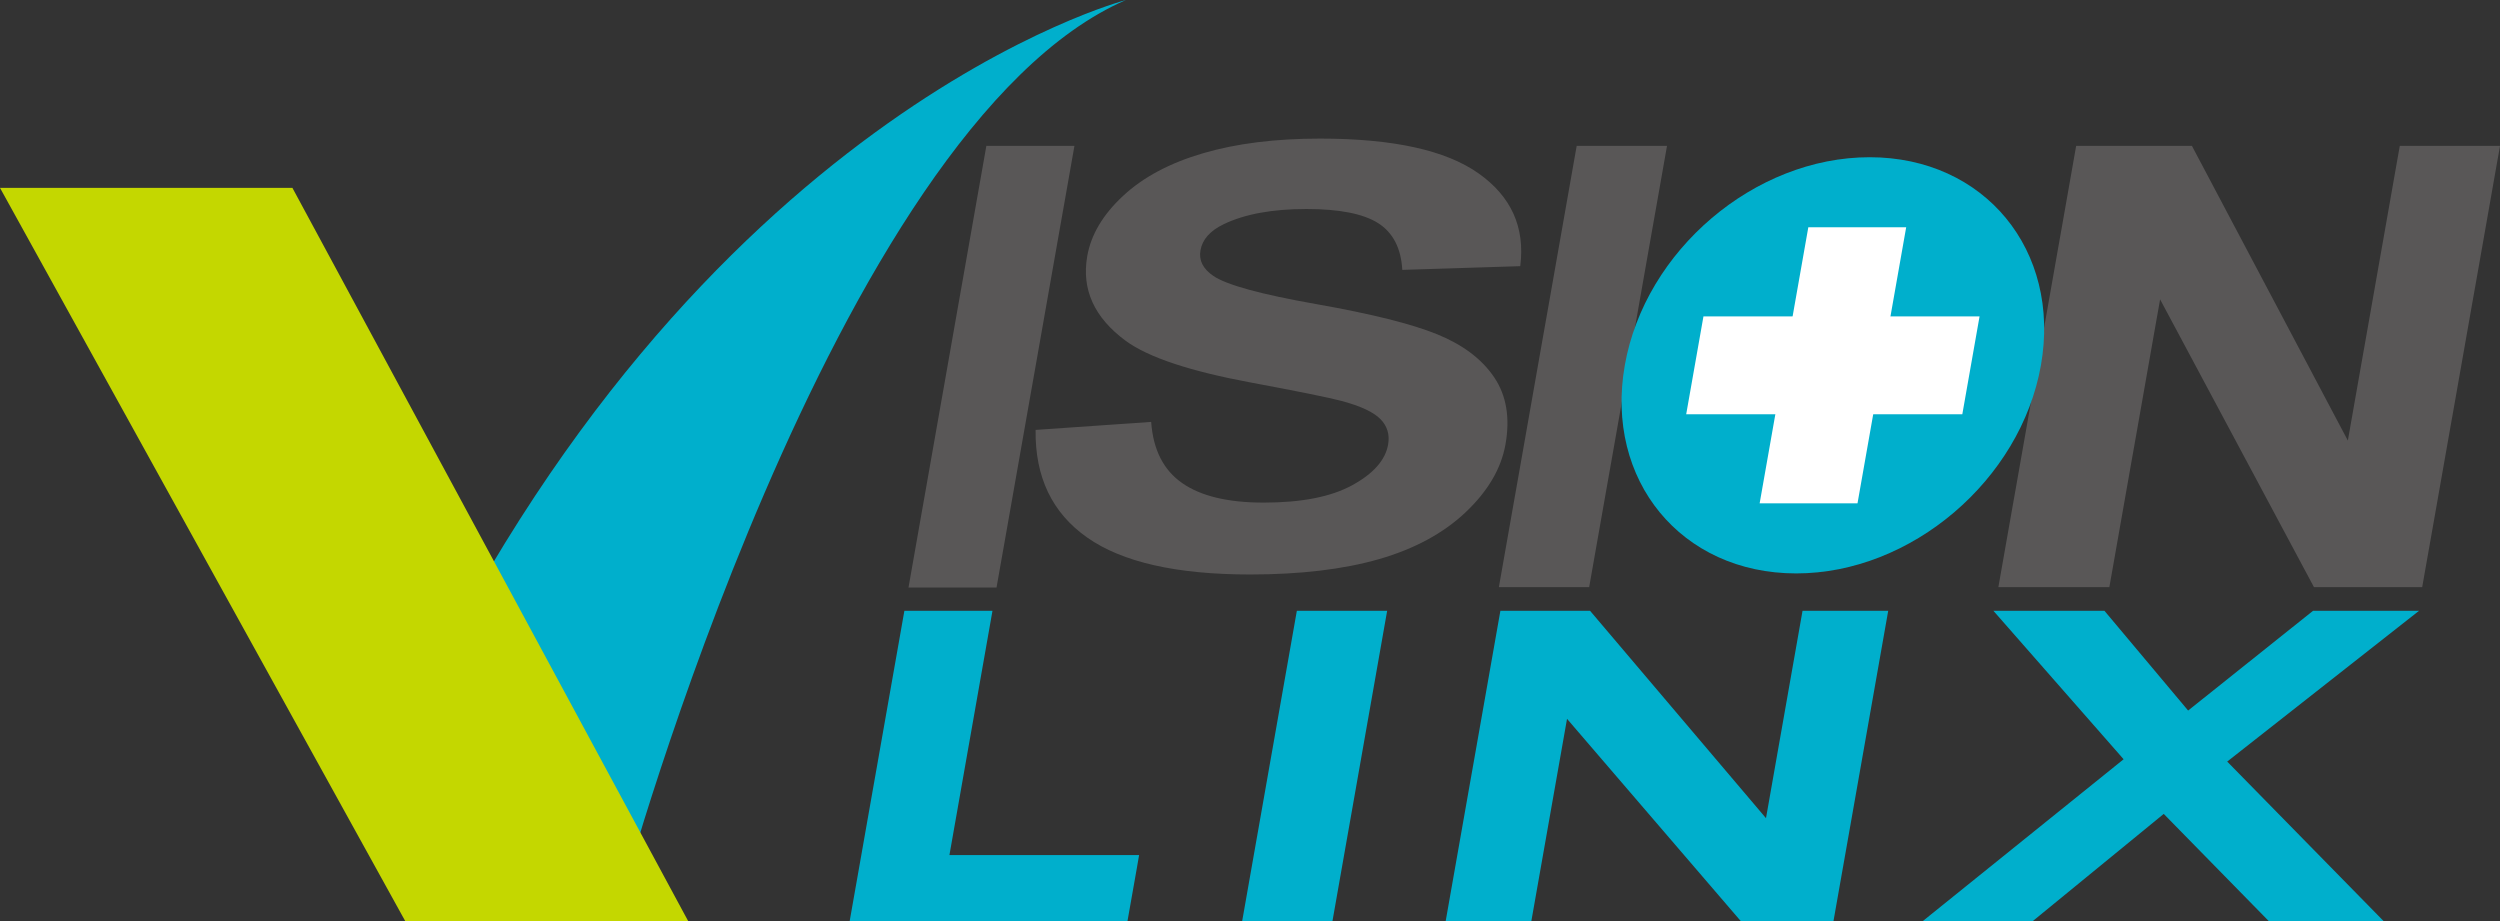
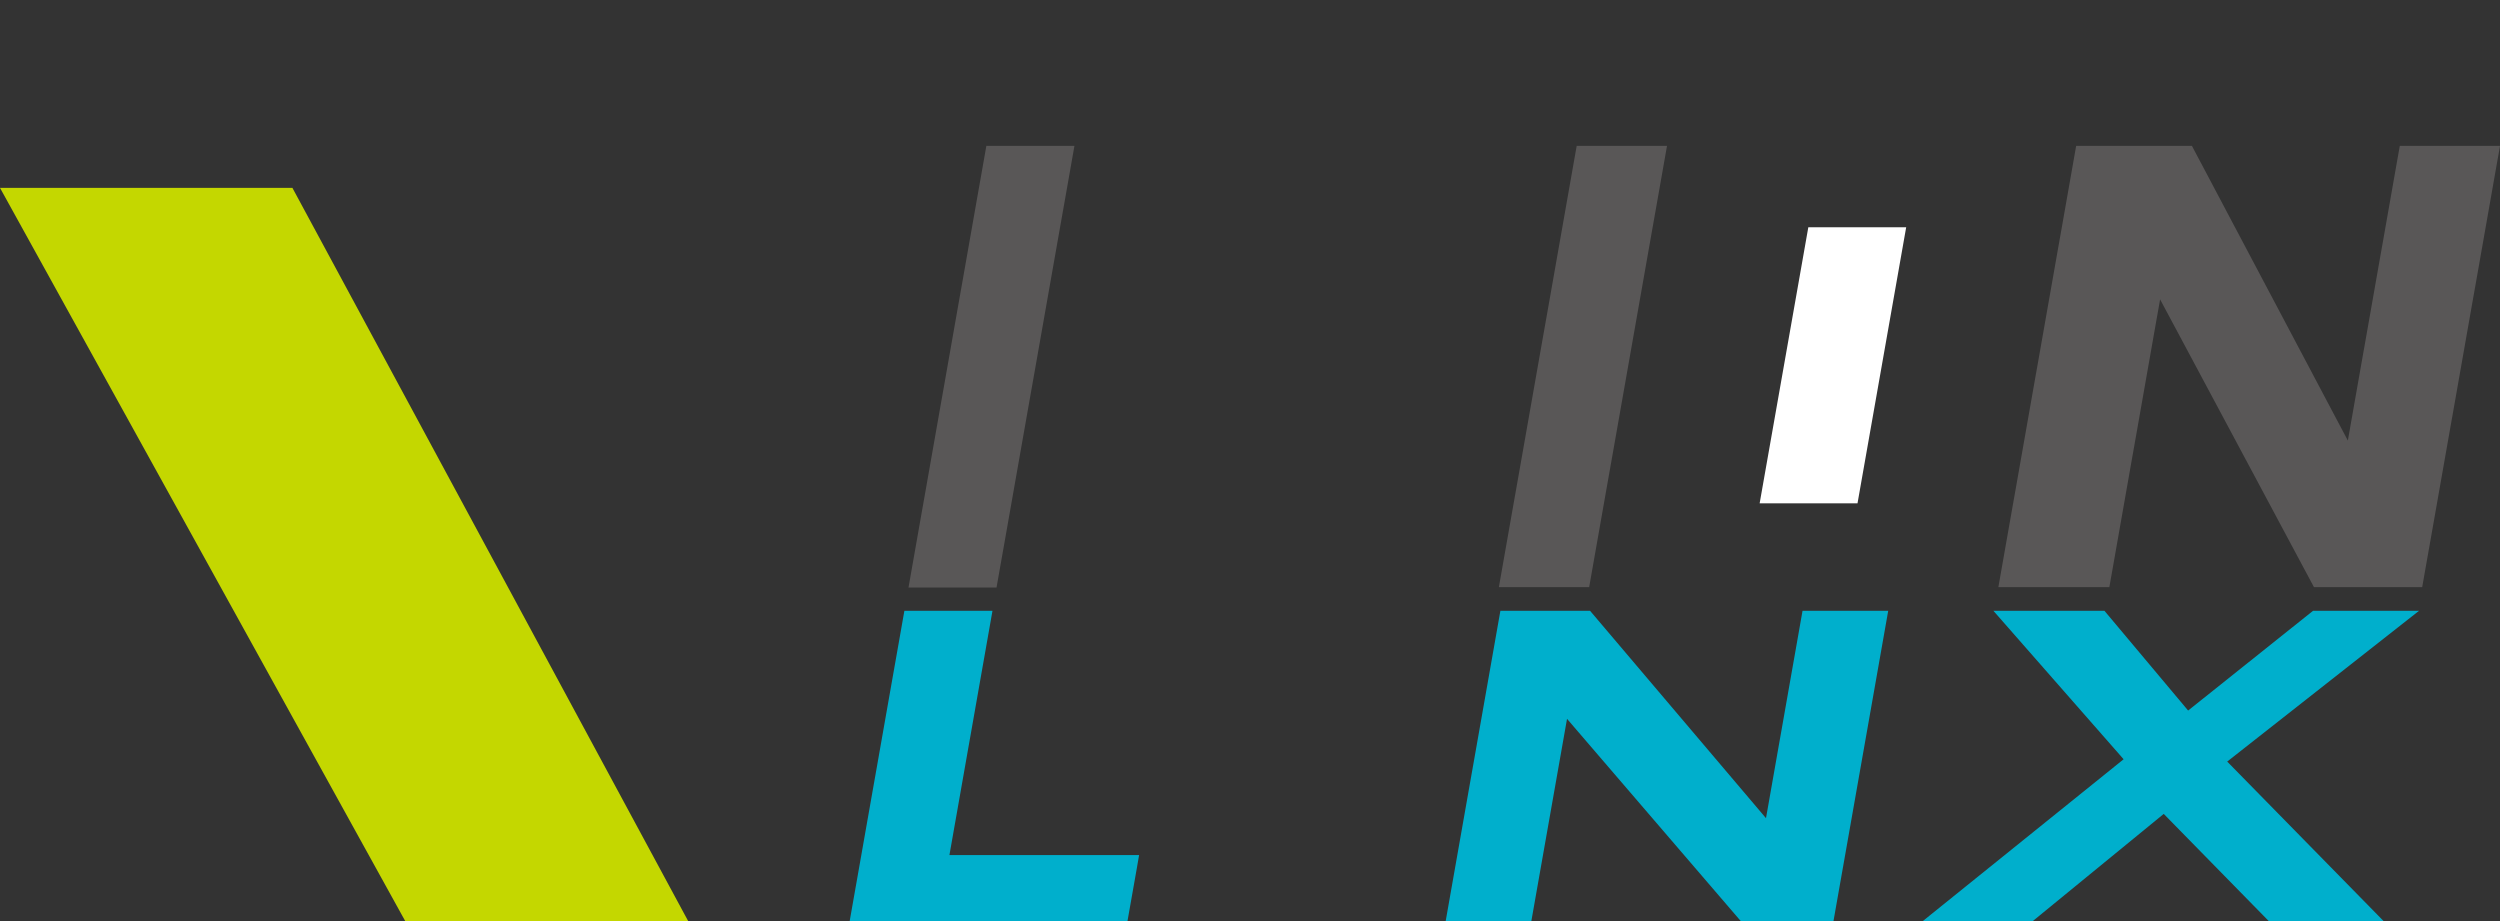
<svg xmlns="http://www.w3.org/2000/svg" version="1.1" id="圖層_1" x="0px" y="0px" width="146.885px" height="54.13px" viewBox="117.325 430.327 146.885 54.13" enable-background="new 117.325 430.327 146.885 54.13" xml:space="preserve">
  <rect x="117.325" y="430.327" width="146.885" height="54.13" fill="#333333" stroke="none" />
  <g>
-     <path fill="#00AFCC" d="M183.479,430.327c0,0-25.298,6.586-42.313,42.722c8.175,9.61,12.769,9.61,12.769,9.61   S166.241,437.802,183.479,430.327z" />
    <polygon fill="#C4D700" points="117.325,441.365 134.505,441.365 157.765,484.457 141.141,484.457  " />
    <path fill="#595757" d="M170.703,464.845l4.574-25.947h5.175l-4.576,25.947H170.703z" />
-     <path fill="#595757" d="M178.171,455.586l6.79-0.47c0.115,1.63,0.723,2.829,1.822,3.594c1.099,0.768,2.697,1.147,4.792,1.147   c2.219,0,3.952-0.339,5.198-1.021c1.246-0.68,1.949-1.478,2.109-2.388c0.103-0.587-0.047-1.084-0.447-1.493   c-0.4-0.412-1.164-0.77-2.291-1.073c-0.771-0.201-2.548-0.562-5.328-1.08c-3.577-0.665-6.025-1.48-7.345-2.447   c-1.855-1.363-2.609-3.024-2.265-4.983c0.222-1.259,0.922-2.438,2.103-3.535c1.177-1.098,2.747-1.934,4.703-2.507   c1.956-0.574,4.247-0.86,6.869-0.86c4.285,0,7.388,0.68,9.315,2.043c1.925,1.361,2.742,3.179,2.449,5.452l-6.929,0.219   c-0.072-1.272-0.542-2.185-1.415-2.744c-0.872-0.555-2.279-0.833-4.22-0.833c-2,0-3.622,0.297-4.86,0.894   c-0.796,0.382-1.252,0.896-1.364,1.536c-0.104,0.586,0.15,1.087,0.759,1.503c0.776,0.528,2.79,1.081,6.042,1.654   c3.251,0.574,5.627,1.168,7.125,1.781c1.498,0.613,2.608,1.451,3.329,2.517c0.72,1.062,0.943,2.377,0.667,3.94   c-0.25,1.418-1.03,2.746-2.333,3.983c-1.306,1.238-3.005,2.159-5.098,2.763c-2.094,0.601-4.622,0.902-7.586,0.902   c-4.315,0-7.502-0.724-9.56-2.171C179.144,460.465,178.133,458.357,178.171,455.586z" />
    <path fill="#595757" d="M205.39,464.823l4.572-25.925h5.306l-4.573,25.925H205.39z" />
    <path fill="#595757" d="M234.737,464.823l4.571-25.925h6.801l9.161,17.314l3.052-17.314h5.888l-4.571,25.925h-6.36l-9.04-16.907   l-2.981,16.907H234.737z" />
-     <path fill="#00AFCC" d="M190.305,484.457l3.215-18.243h5.306l-3.216,18.243H190.305z" />
    <path fill="#00AFCC" d="M202.262,484.457l3.217-18.243h5.269l10.336,12.184l2.147-12.184h5.034l-3.218,18.243h-5.434   l-10.219-11.896l-2.099,11.896H202.262z" />
    <path fill="#00AFCC" d="M230.28,484.457l11.816-9.521l-7.65-8.722h6.524l4.916,5.86l7.339-5.86h6.227l-11.27,8.858l9.201,9.384   h-6.748l-6.182-6.309l-7.709,6.309H230.28z" />
    <polygon fill="#00AFCC" points="184.112,481.372 184.252,480.565 173.108,480.565 175.637,466.214 170.461,466.214    167.931,480.565 167.245,484.457 183.567,484.457 183.567,484.457  " />
    <g>
-       <path fill="#00AFCC" d="M237.238,451.787c-1.19,6.749-7.627,12.231-14.378,12.231c-6.756,0-11.261-5.482-10.071-12.231    c1.189-6.752,7.628-12.222,14.382-12.222C233.921,439.563,238.429,445.035,237.238,451.787z" />
      <polygon fill="#FFFFFF" points="226.461,459.9 220.711,459.9 223.571,443.679 229.321,443.679   " />
-       <polygon fill="#FFFFFF" points="216.396,454.666 217.41,448.916 233.632,448.916 232.619,454.666   " />
    </g>
  </g>
</svg>